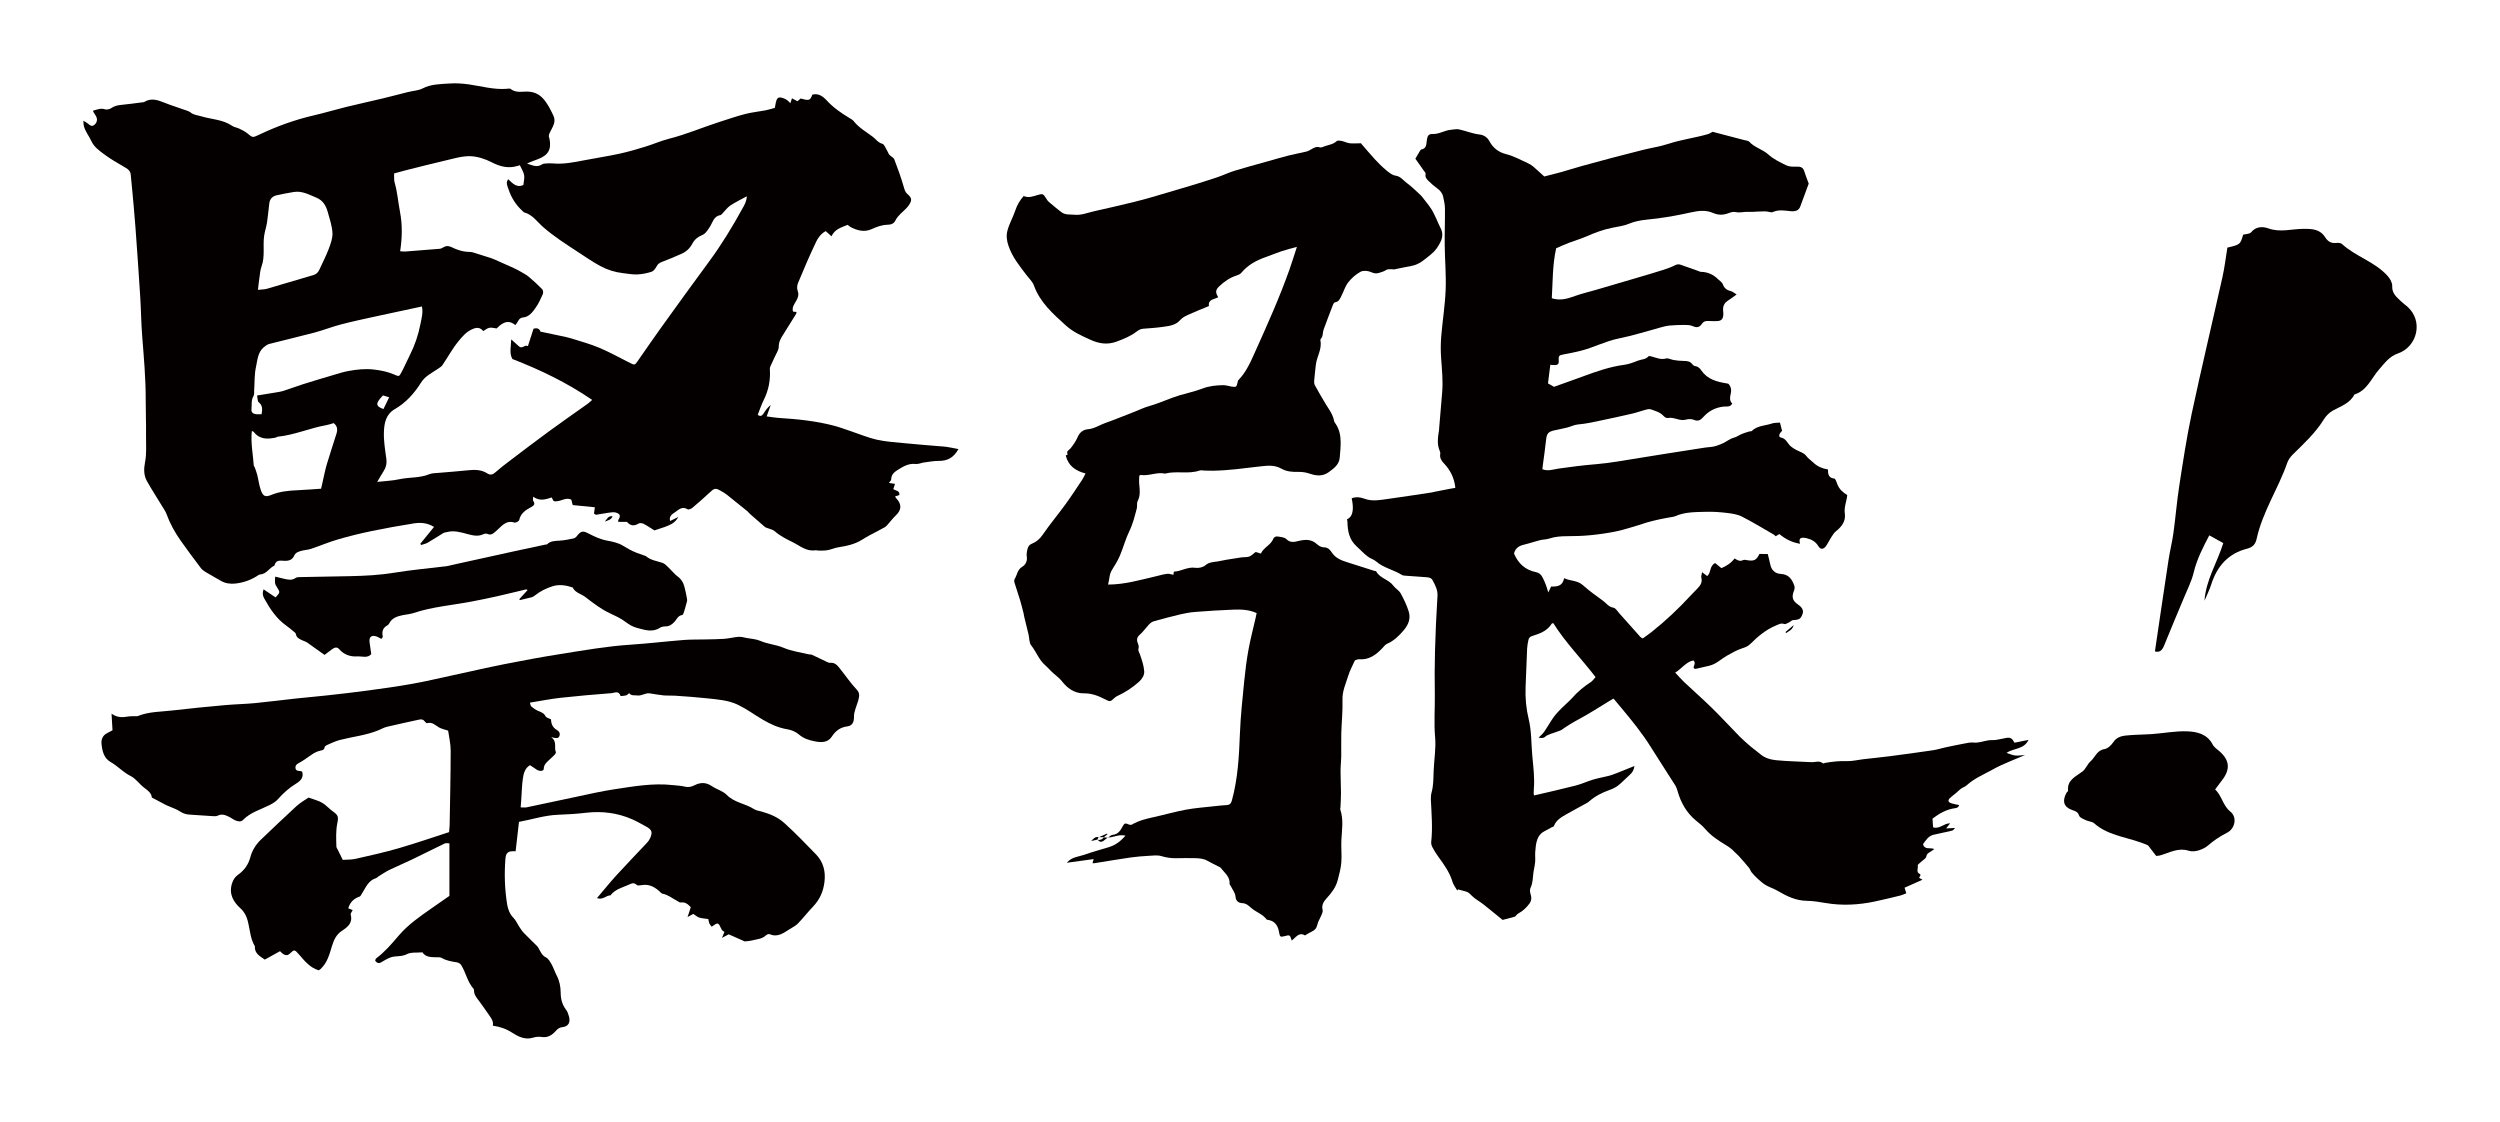
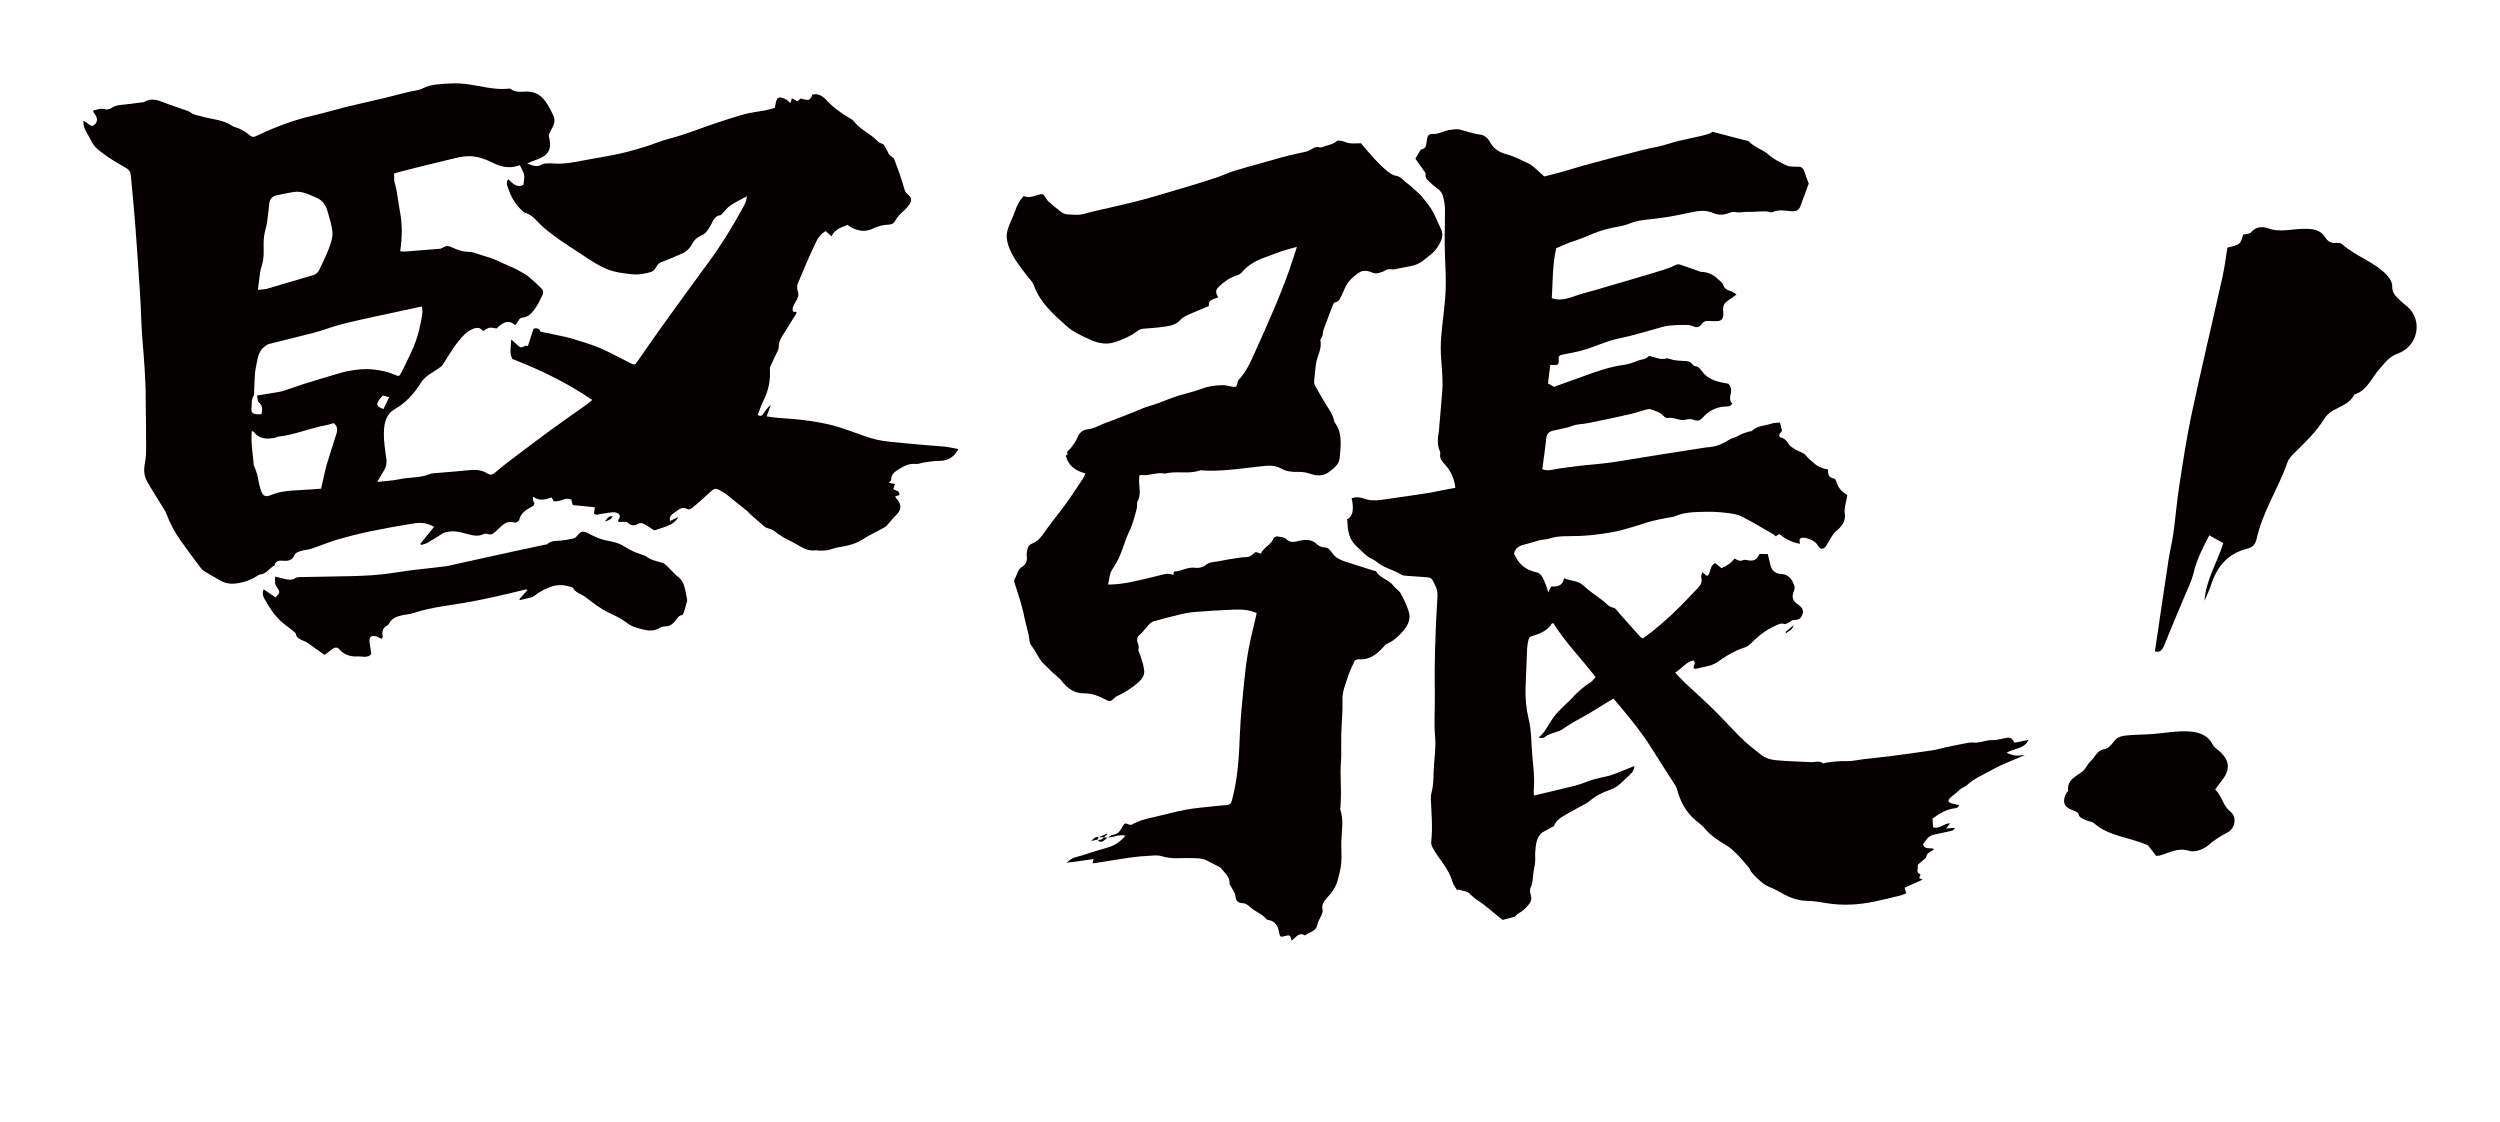
<svg xmlns="http://www.w3.org/2000/svg" version="1.1" id="_x30_" x="0px" y="0px" viewBox="0 0 600 269.237" style="enable-background:new 0 0 600 269.237;" xml:space="preserve">
  <style type="text/css">
	.st0{fill:#040000;}
</style>
  <g>
    <path class="st0" d="M486.844,177.576c-1.184,0.237-2.295,0.46-3.367,0.675c-0.587-1.101-0.973-1.32-2.003-1.143   c-0.807,0.139-1.602,0.355-2.412,0.469c-0.624,0.088-1.27,0.016-1.892,0.11c-1.173,0.179-2.281,0.663-3.527,0.524   c-0.727-0.081-1.495,0.107-2.231,0.245c-1.562,0.291-3.119,0.618-4.673,0.952c-0.931,0.199-1.843,0.508-2.781,0.646   c-3.426,0.504-6.858,0.977-10.293,1.423c-2.179,0.283-4.367,0.491-6.549,0.745c-1.29,0.15-2.583,0.495-3.864,0.447   c-1.759-0.066-3.468,0.13-5.183,0.416c-0.196,0.033-0.482,0.196-0.567,0.12c-0.851-0.754-1.821-0.234-2.728-0.285   c-2.852-0.163-5.716-0.191-8.556-0.474c-1.359-0.136-2.735-0.554-3.84-1.527c-0.668-0.588-1.421-1.077-2.097-1.657   c-0.946-0.812-1.899-1.624-2.774-2.511c-2.215-2.246-4.341-4.58-6.591-6.789c-2.173-2.133-4.467-4.142-6.683-6.232   c-0.745-0.702-1.415-1.485-2.189-2.305c1.616-0.963,2.582-2.564,4.374-2.927c0.459,0.459,0.342,0.866,0.118,1.373   c-0.177,0.401,0.029,0.755,0.596,0.62c1.018-0.242,2.052-0.477,3.054-0.706c1.716-0.392,2.859-1.616,4.252-2.404   c1.199-0.679,2.391-1.365,3.682-1.782c0.742-0.24,1.385-0.48,1.942-1.034c1.818-1.807,3.755-3.455,6.169-4.443   c0.64-0.262,1.197-0.652,1.985-0.357c0.302,0.113,0.793-0.229,1.178-0.407c0.334-0.155,0.632-0.518,0.958-0.535   c1.499-0.077,1.875-0.297,2.292-1.571c0.246-0.751-0.127-1.483-1.091-2.142c-1.381-0.945-1.613-1.829-0.976-3.391   c0.139-0.34,0.19-0.812,0.068-1.144c-0.55-1.5-1.303-2.733-3.207-2.826c-1.369-0.067-2.303-0.884-2.584-2.322   c-0.161-0.821-0.387-1.629-0.588-2.458c-0.738-0.01-1.38-0.018-1.993-0.026c-0.724,1.45-1.256,1.737-2.729,1.54   c-0.395-0.053-0.872-0.215-1.178-0.062c-0.806,0.405-1.418,0.02-2.057-0.399c-0.885,1.165-2.006,1.844-3.172,2.334   c-0.591-0.481-1.077-0.876-1.5-1.22c-1.427,0.703-0.92,2.325-1.913,3.12c-0.318-0.243-0.65-0.497-1.212-0.926   c-0.099,0.575-0.283,0.96-0.197,1.271c0.298,1.081-0.17,1.853-0.867,2.572c-0.592,0.611-1.194,1.212-1.771,1.838   c-2.822,3.064-5.852,5.907-9.099,8.516c-0.763,0.613-1.578,1.162-2.315,1.701c-0.293-0.176-0.45-0.227-0.546-0.334   c-1.706-1.908-3.4-3.828-5.11-5.732c-0.434-0.484-0.871-1.243-1.387-1.318c-1.146-0.165-1.672-1.06-2.456-1.631   c-1.659-1.208-3.347-2.401-4.867-3.772c-1.313-1.186-2.959-0.949-4.505-1.673c-0.359,1.962-1.758,2.028-3.122,2.005   c-0.227,0.471-0.403,0.836-0.685,1.421c-0.374-1.414-0.809-2.535-1.38-3.63c-0.393-0.754-0.874-1.106-1.526-1.236   c-2.639-0.524-4.313-2.123-5.313-4.476c0.305-1.28,1.158-1.84,2.335-2.119c1.31-0.31,2.586-0.762,3.892-1.092   c0.719-0.182,1.502-0.146,2.198-0.38c1.409-0.474,2.838-0.57,4.307-0.577c1.855-0.009,3.718-0.05,5.562-0.234   c2.091-0.208,4.183-0.493,6.238-0.923c1.885-0.394,3.722-1.019,5.576-1.555c0.576-0.167,1.134-0.399,1.71-0.563   c2.019-0.572,4.069-1.005,6.141-1.337c0.248-0.04,0.505-0.082,0.731-0.183c2.362-1.054,4.895-0.985,7.388-1.057   c1.646-0.047,3.309,0.066,4.946,0.262c1.236,0.148,2.553,0.323,3.639,0.872c2.635,1.332,5.158,2.887,7.721,4.36   c0.163,0.094,0.284,0.259,0.412,0.38c0.34-0.207,0.623-0.379,0.877-0.534c1.586,1.303,3.159,2.032,4.97,2.332   c-0.301-1.164-0.047-1.521,1.036-1.437c0.197,0.015,0.395,0.061,0.587,0.111c1.141,0.297,2.098,0.775,2.757,1.878   c0.535,0.896,1.269,0.833,1.868-0.026c0.455-0.652,0.788-1.389,1.224-2.056c0.349-0.533,0.69-1.122,1.178-1.503   c1.38-1.078,2.35-2.445,2.101-4.171c-0.236-1.63,0.456-3.028,0.579-4.474c-1.058-0.661-1.925-1.421-2.372-2.602   c-0.189-0.499-0.448-1.342-0.739-1.37c-1.412-0.138-1.504-1.087-1.523-2.184c-1.336-0.227-2.5-0.687-3.488-1.636   c-0.583-0.56-1.241-0.967-1.766-1.671c-0.535-0.718-1.666-0.986-2.524-1.472c-0.373-0.211-0.732-0.455-1.072-0.719   c-0.863-0.671-1.149-1.963-2.477-2.176c-0.452-0.073-0.429-0.627-0.185-1.009c0.152-0.238,0.372-0.433,0.503-0.581   c-0.179-0.702-0.324-1.274-0.505-1.984c-0.679,0.068-1.354,0.016-1.941,0.218c-1.621,0.557-3.485,0.475-4.828,1.795   c-0.115,0.113-0.385,0.054-0.571,0.111c-0.604,0.187-1.218,0.355-1.8,0.597c-0.646,0.268-1.233,0.724-1.897,0.894   c-1.022,0.262-1.799,0.976-2.743,1.385c-0.977,0.424-1.882,0.798-2.94,0.862c-0.699,0.042-1.395,0.157-2.089,0.265   c-3.019,0.467-6.038,0.939-9.055,1.417c-1.975,0.313-3.947,0.652-5.923,0.954c-3.409,0.519-6.806,1.192-10.235,1.475   c-3.053,0.251-6.075,0.624-9.102,1.064c-1.242,0.18-2.538,0.706-3.901,0.153c0.042-0.371,0.078-0.715,0.122-1.057   c0.259-1.988,0.563-3.971,0.766-5.964c0.155-1.518,0.498-1.985,2.015-2.312c1.028-0.221,2.061-0.419,3.08-0.677   c0.863-0.218,1.694-0.661,2.562-0.734c1.925-0.162,3.792-0.584,5.668-0.984c2.45-0.522,4.901-1.04,7.34-1.611   c1.122-0.263,2.21-0.668,3.325-0.965c0.372-0.099,0.827-0.188,1.163-0.063c1.066,0.398,2.213,0.653,3.032,1.572   c0.24,0.269,0.715,0.573,1.005,0.51c1.51-0.331,2.859,0.831,4.39,0.378c0.588-0.174,1.354-0.177,1.906,0.057   c1.076,0.455,1.635,0.013,2.315-0.741c1.27-1.408,2.87-2.222,4.811-2.443c0.65-0.074,1.56,0.222,2.071-0.717   c-0.631-0.639-0.594-1.391-0.393-2.212c0.22-0.901,0.201-1.806-0.556-2.562c-0.108-0.021-0.253-0.055-0.399-0.078   c-2.35-0.372-4.593-0.971-6.052-3.077c-0.39-0.563-0.798-1.007-1.537-1.07c-0.212-0.018-0.464-0.215-0.597-0.401   c-0.539-0.749-1.281-0.846-2.129-0.838c-0.791,0.007-1.588-0.1-2.374-0.216c-0.627-0.093-1.306-0.516-1.847-0.369   c-1.227,0.333-2.252-0.148-3.345-0.444c-0.282-0.077-0.749-0.222-0.849-0.101c-0.678,0.818-1.713,0.721-2.563,1.063   c-1.063,0.428-2.171,0.849-3.296,0.998c-3.459,0.46-6.706,1.605-9.948,2.803c-2.334,0.863-4.684,1.683-6.899,2.476   c-0.565-0.322-0.948-0.541-1.441-0.822c0.183-1.458,0.368-2.927,0.561-4.463c0.491,0.033,0.833,0.079,1.174,0.072   c0.622-0.013,0.905-0.352,0.854-0.973c-0.104-1.257,0.027-1.387,1.163-1.589c1.33-0.236,2.656-0.512,3.968-0.834   c3.163-0.776,6.053-2.347,9.286-2.994c3.483-0.697,6.883-1.808,10.322-2.728c0.578-0.154,1.165-0.313,1.757-0.363   c1.149-0.097,2.304-0.161,3.456-0.156c0.735,0.003,1.551-0.018,2.184,0.281c0.969,0.458,1.664,0.301,2.198-0.521   c0.392-0.602,0.887-0.74,1.535-0.708c0.704,0.035,1.411,0.05,2.116,0.025c1.01-0.036,1.437-0.47,1.506-1.489   c0.02-0.299,0.005-0.605-0.032-0.903c-0.137-1.109,0.223-1.96,1.198-2.562c0.622-0.384,1.198-0.842,2.027-1.434   c-0.592-0.354-0.953-0.701-1.37-0.794c-0.92-0.205-1.607-0.722-1.896-1.546c-0.23-0.652-0.741-0.874-1.15-1.287   c-1.163-1.172-2.52-1.77-4.157-1.806c-0.238-0.005-0.473-0.155-0.71-0.238c-1.367-0.48-2.739-0.948-4.1-1.446   c-0.504-0.185-0.897-0.154-1.409,0.11c-0.927,0.478-1.931,0.821-2.929,1.139c-1.951,0.623-3.919,1.196-5.883,1.777   c-3.452,1.021-6.907,2.036-10.362,3.046c-1.534,0.449-3.101,0.802-4.604,1.337c-1.841,0.655-3.65,1.305-5.788,0.615   c0.247-3.898,0.133-7.887,1.051-12.004c0.938-0.401,1.972-0.88,3.033-1.288c1.401-0.539,2.858-0.945,4.229-1.549   c2.023-0.891,4.068-1.664,6.248-2.084c1.371-0.264,2.79-0.47,4.066-0.997c2.138-0.882,4.41-0.939,6.616-1.222   c2.788-0.359,5.526-0.877,8.26-1.486c1.726-0.384,3.504-0.581,5.172,0.149c1.239,0.543,2.385,0.552,3.62,0.102   c0.555-0.203,1.218-0.446,1.743-0.315c0.876,0.22,1.681-0.006,2.517-0.039c0.538-0.021,1.077,0.014,1.616,0.006   c0.344-0.005,0.686-0.054,1.03-0.066c0.74-0.026,1.482-0.071,2.221-0.049c0.546,0.016,1.188,0.346,1.616,0.155   c1.47-0.656,2.927-0.341,4.4-0.2c0.199,0.019,0.403,0.02,0.604,0.006c0.762-0.053,1.314-0.389,1.589-1.14   c0.713-1.952,1.441-3.898,2.031-5.491c-0.422-1.158-0.758-1.971-1.013-2.808c-0.31-1.018-0.755-1.283-1.842-1.263   c-0.837,0.015-1.776,0.042-2.495-0.302c-1.517-0.725-3.091-1.499-4.323-2.608c-1.402-1.262-3.31-1.665-4.591-3.064   c-0.26-0.284-0.823-0.302-1.253-0.415c-2.459-0.649-4.919-1.29-7.552-1.979c-0.261,0.132-0.687,0.437-1.161,0.573   c-3.119,0.894-6.352,1.304-9.452,2.317c-1.979,0.646-4.066,0.955-6.095,1.455c-2.478,0.612-4.95,1.255-7.419,1.906   c-2.421,0.638-4.839,1.288-7.25,1.961c-1.641,0.458-3.263,0.985-4.903,1.445c-1.345,0.377-2.705,0.701-4.129,1.067   c-0.848-0.77-1.68-1.555-2.549-2.299c-0.38-0.325-0.805-0.626-1.258-0.83c-1.728-0.778-3.419-1.741-5.233-2.199   c-1.927-0.486-3.229-1.487-4.126-3.161c-0.496-0.925-1.39-1.474-2.291-1.574c-1.726-0.192-3.297-0.858-4.953-1.233   c-0.64-0.145-1.36,0.037-2.041,0.098c-1.472,0.132-2.738,1.052-4.294,1.003c-1.034-0.033-1.282,0.426-1.436,1.512   c-0.129,0.906-0.014,1.965-1.309,2.204c-0.154,0.028-0.291,0.266-0.394,0.433c-0.324,0.527-0.629,1.067-1.043,1.776   c0.622,0.88,1.316,1.852,1.999,2.833c0.185,0.265,0.517,0.6,0.463,0.826c-0.19,0.793,0.269,1.264,0.727,1.711   c0.644,0.627,1.32,1.237,2.053,1.753c0.744,0.524,1.254,1.181,1.44,2.044c0.199,0.925,0.413,1.871,0.421,2.81   c0.026,2.954-0.093,5.909-0.059,8.863c0.04,3.553,0.368,7.113,0.224,10.656c-0.152,3.752-0.764,7.483-1.068,11.231   c-0.142,1.743-0.135,3.514-0.01,5.259c0.194,2.702,0.472,5.395,0.242,8.107c-0.242,2.851-0.48,5.702-0.72,8.553   c-0.013,0.151-0.003,0.304-0.026,0.452c-0.279,1.737-0.566,3.471,0.214,5.168c0.079,0.172,0.104,0.399,0.071,0.586   c-0.17,0.953,0.285,1.643,0.897,2.287c1.53,1.607,2.481,3.491,2.729,5.86c-0.489,0.087-0.965,0.164-1.44,0.255   c-1.173,0.226-2.346,0.458-3.518,0.69c-0.244,0.048-0.482,0.125-0.727,0.162c-3.521,0.528-7.039,1.077-10.565,1.564   c-1.828,0.252-3.689,0.631-5.496-0.041c-1.059-0.394-2.074-0.529-3.137-0.123c0.392,1.834,0.647,4.276-1.139,5.064   c0.041,0.183,0.116,0.371,0.12,0.562c0.055,2.267,0.394,4.314,2.294,5.995c0.905,0.801,1.722,1.756,2.732,2.466   c0.57,0.401,1.305,0.59,1.819,1.041c1.819,1.593,4.235,2.013,6.222,3.265c0.276,0.174,0.679,0.172,1.027,0.199   c1.451,0.116,2.904,0.212,4.356,0.314c0.748,0.053,1.598,0.016,1.995,0.77c0.62,1.177,1.261,2.316,1.166,3.794   c-0.285,4.414-0.472,8.836-0.596,13.258c-0.096,3.422-0.092,6.848-0.04,10.271c0.052,3.449-0.24,6.886,0.072,10.354   c0.239,2.671-0.255,5.403-0.356,8.11c-0.063,1.701-0.026,3.4-0.478,5.068c-0.153,0.563-0.215,1.174-0.188,1.757   c0.154,3.394,0.462,6.783,0.083,10.184c-0.047,0.417,0.096,0.908,0.296,1.29c0.393,0.754,0.849,1.483,1.348,2.172   c1.386,1.912,2.784,3.799,3.466,6.124c0.217,0.74,0.752,1.388,1.141,2.078c0.058-0.089,0.116-0.179,0.174-0.269   c0.639,0.17,1.278,0.342,1.918,0.509c0.64,0.168,1.016,0.632,1.475,1.083c0.774,0.761,1.786,1.273,2.648,1.953   c1.634,1.286,3.234,2.617,4.667,3.782c1.03-0.275,1.896-0.506,2.988-0.797c0.139-0.134,0.43-0.563,0.835-0.781   c1.077-0.579,1.925-1.408,2.632-2.359c0.45-0.606,0.562-1.343,0.292-2.146c-0.167-0.496-0.264-1.18-0.049-1.608   c0.614-1.224,0.522-2.537,0.719-3.812c0.165-1.07,0.475-2.151,0.419-3.211c-0.053-1.008-0.014-1.963,0.125-2.963   c0.223-1.6,0.664-2.96,2.247-3.699c0.546-0.255,1.059-0.578,1.588-0.867c0.175-0.095,0.465-0.14,0.516-0.277   c0.542-1.456,1.792-2.151,3.024-2.854c1.371-0.783,2.768-1.52,4.149-2.286c0.44-0.244,0.916-0.458,1.286-0.785   c1.411-1.246,3.036-2.078,4.795-2.708c0.743-0.266,1.506-0.595,2.117-1.076c1.016-0.802,1.905-1.764,2.871-2.632   c0.563-0.505,0.956-1.067,1.095-2.086c-1.6,0.646-2.968,1.212-4.348,1.748c-0.642,0.25-1.298,0.479-1.964,0.652   c-1.187,0.307-2.405,0.504-3.577,0.856c-1.44,0.432-2.82,1.077-4.273,1.451c-3.274,0.842-6.576,1.573-9.936,2.366   c-0.033-0.188-0.09-0.374-0.093-0.561c-0.005-0.343,0.009-0.688,0.039-1.03c0.228-2.667-0.133-5.3-0.373-7.948   c-0.265-2.931-0.159-5.885-0.863-8.788c-0.604-2.489-0.848-5.047-0.747-7.622c0.122-3.112,0.227-6.225,0.372-9.336   c0.032-0.696,0.176-1.391,0.323-2.076c0.097-0.45,0.343-0.73,0.871-0.896c1.816-0.57,3.624-1.204,4.709-2.964   c0.056-0.091,0.25-0.096,0.374-0.139c2.926,4.682,6.804,8.571,10.148,12.954c-0.387,0.413-0.701,0.904-1.145,1.192   c-1.679,1.092-3.196,2.349-4.518,3.863c-0.713,0.816-1.586,1.49-2.349,2.265c-0.698,0.709-1.417,1.415-1.996,2.217   c-0.843,1.168-1.537,2.442-2.359,3.627c-0.353,0.509-0.866,0.907-1.306,1.356c0.591,0.138,1.15,0.148,1.467-0.124   c0.883-0.759,1.997-0.895,3.004-1.312c0.366-0.152,0.78-0.234,1.094-0.457c1.347-0.958,2.748-1.802,4.212-2.586   c2.458-1.315,4.796-2.853,7.185-4.296c0.328-0.198,0.66-0.389,1.018-0.599c0.691,0.827,1.3,1.556,1.908,2.284   c2.513,3.011,4.987,6.048,7.067,9.389c1.911,3.069,3.9,6.089,5.831,9.146c0.261,0.414,0.427,0.903,0.562,1.378   c0.789,2.763,2.125,5.176,4.364,7.04c0.766,0.639,1.583,1.249,2.221,2.003c1.381,1.633,3.126,2.791,4.915,3.864   c0.789,0.473,1.492,0.975,2.108,1.638c0.341,0.367,0.752,0.67,1.087,1.043c0.832,0.926,1.656,1.861,2.445,2.824   c0.275,0.336,0.388,0.807,0.667,1.139c0.478,0.57,1.001,1.109,1.555,1.606c0.583,0.522,1.18,1.058,1.853,1.445   c0.894,0.515,1.911,0.82,2.8,1.344c2.174,1.28,4.373,2.362,6.994,2.401c1.497,0.022,3.001,0.26,4.482,0.517   c3.957,0.685,7.88,0.477,11.784-0.341c2.102-0.44,4.188-0.955,6.273-1.466c0.478-0.117,0.925-0.357,1.351-0.525   c-0.143-0.46-0.26-0.836-0.413-1.331c1.438-0.64,2.82-1.255,4.3-1.914c-0.346-0.195-0.555-0.313-0.817-0.462   c0.116-0.218,0.23-0.433,0.346-0.65c-0.046-0.084-0.071-0.218-0.141-0.248c-1.041-0.447-0.36-1.381-0.531-2.064   c-0.053-0.213,0.535-0.591,0.837-0.887c0.42-0.412,1.128-0.769,1.208-1.236c0.145-0.838,0.764-0.982,1.269-1.342   c0.207-0.147,0.413-0.294,0.663-0.473c-0.974-0.451-2.345,0.292-2.702-1.191c0.706-0.964,1.299-1.952,2.504-2.236   c0.827-0.196,1.66-0.369,2.491-0.551c0.682-0.149,1.373-0.266,2.041-0.463c0.212-0.063,0.361-0.338,0.656-0.633   c-0.748,0.043-1.287,0.074-2.154,0.123c0.439-0.56,0.652-0.832,0.963-1.229c-1.524-0.028-2.558,1.485-4.093,0.95   c-0.049-0.721-0.092-1.364-0.14-2.075c1.633-1.241,3.385-2.254,5.493-2.515c0.467-0.058,0.787-0.277,0.906-0.735   c-0.719-0.166-1.366-0.256-1.97-0.472c-0.711-0.254-0.784-0.687-0.227-1.224c0.456-0.439,0.984-0.804,1.469-1.214   c0.409-0.346,0.779-0.743,1.211-1.055c0.401-0.289,0.93-0.42,1.285-0.748c1.855-1.711,4.19-2.65,6.337-3.852   c2.386-1.337,5.003-2.261,7.712-3.448c-0.893,0.052-1.652,0.197-2.384,0.111c-0.696-0.082-1.364-0.404-2.07-0.629   C483.245,179.533,485.757,179.902,486.844,177.576z" />
    <path class="st0" d="M22.656,29.956c-0.609,0.514-1.08,0.128-1.551-0.292c-0.231-0.207-0.531-0.337-1.105-0.689   c0.059,0.639,0.05,0.958,0.124,1.256c0.326,1.323,1.229,2.38,1.762,3.55c0.663,1.454,1.791,2.239,2.868,3.067   c1.702,1.308,3.605,2.362,5.465,3.452c0.668,0.391,1.081,0.851,1.156,1.609c0.113,1.129,0.231,2.257,0.332,3.387   c0.273,3.068,0.573,6.135,0.799,9.206c0.409,5.55,0.796,11.103,1.146,16.657c0.201,3.185,0.228,6.382,0.478,9.563   c0.397,5.067,0.858,10.126,0.841,15.216c-0.009,2.871,0.118,5.743,0.08,8.612c-0.029,2.155,0.185,4.308-0.254,6.474   c-0.295,1.458-0.308,3.059,0.463,4.431c1.139,2.025,2.41,3.977,3.614,5.966c0.387,0.64,0.843,1.263,1.094,1.956   c0.826,2.28,1.992,4.376,3.373,6.345c1.58,2.25,3.234,4.448,4.889,6.644c0.277,0.368,0.69,0.661,1.091,0.903   c1.199,0.722,2.429,1.392,3.636,2.101c1.117,0.657,2.35,0.823,3.584,0.679c1.833-0.215,3.568-0.797,5.142-1.8   c0.225-0.144,0.465-0.352,0.707-0.365c1.567-0.084,2.237-1.591,3.494-2.154c0.281-1.375,1.361-1.19,2.317-1.134   c1.077,0.063,1.971-0.217,2.414-1.24c0.333-0.77,1.013-0.937,1.65-1.134c0.765-0.238,1.607-0.237,2.366-0.49   c2.136-0.714,4.217-1.607,6.375-2.24c2.63-0.772,5.3-1.434,7.983-1.993c3.434-0.715,6.891-1.333,10.355-1.884   c1.633-0.259,3.278-0.12,4.828,0.854c-1.147,1.406-2.221,2.721-3.294,4.036c0.066,0.1,0.132,0.2,0.198,0.299   c0.532-0.183,1.109-0.288,1.587-0.564c1.253-0.723,2.453-1.535,3.696-2.276c0.283-0.169,0.652-0.196,0.983-0.28   c1.656-0.422,3.248,0.063,4.803,0.476c1.322,0.352,2.564,0.676,3.879,0.048c0.271-0.129,0.687-0.187,0.943-0.071   c0.947,0.426,1.434-0.126,2.095-0.677c1.261-1.051,2.285-2.722,4.416-2.039c0.299,0.096,1.067-0.322,1.132-0.61   c0.362-1.626,1.556-2.415,2.866-3.103c0.694-0.364,1.025-0.738,0.505-1.505c-0.129-0.19-0.019-0.542-0.019-0.994   c1.56,1.152,2.996,0.657,4.437,0.183c0.205,0.375,0.374,0.685,0.474,0.867c1.537,0.38,2.756-1.079,4.249-0.332   c0.101,0.395,0.205,0.799,0.332,1.293c1.774,0.177,3.505,0.349,5.312,0.53c-0.076,0.569-0.137,1.028-0.204,1.531   c0.194,0.093,0.398,0.282,0.57,0.258c1.28-0.183,2.549-0.462,3.833-0.593c0.486-0.05,1.099,0.08,1.482,0.362   c0.515,0.379,0.319,0.958-0.032,1.442c-0.052,0.072-0.022,0.203-0.044,0.495c0.678,0,1.339,0,2.102,0   c0.727,0.876,1.621,1.145,2.754,0.423c0.287-0.183,0.872-0.134,1.204,0.036c0.897,0.46,1.731,1.042,2.63,1.6   c4.059-1.278,4.84-1.678,5.75-3.229c-0.66,0.322-1.32,0.644-1.983,0.967c-0.338-1.219,0.593-1.689,1.279-2.175   c0.838-0.594,1.693-1.421,2.923-0.631c0.221,0.142,0.846-0.107,1.137-0.352c1.397-1.171,2.773-2.371,4.099-3.621   c1.196-1.128,1.421-1.208,2.793-0.418c0.466,0.268,0.943,0.533,1.363,0.865c1.683,1.331,3.348,2.685,5.013,4.039   c0.201,0.164,0.34,0.404,0.536,0.577c1.206,1.064,2.415,2.125,3.637,3.17c0.154,0.132,0.392,0.168,0.59,0.25   c0.588,0.243,1.291,0.357,1.743,0.756c1.266,1.116,2.738,1.858,4.223,2.584c1.783,0.871,3.361,2.345,5.59,1.982   c0.204-0.033,0.428,0.081,0.642,0.078c0.737-0.013,1.488,0.034,2.207-0.096c0.892-0.161,1.743-0.566,2.636-0.703   c1.94-0.297,3.832-0.699,5.536-1.732c0.628-0.381,1.25-0.773,1.896-1.122c1.229-0.665,2.492-1.27,3.701-1.968   c0.4-0.232,0.687-0.667,1.01-1.023c0.538-0.592,1.02-1.242,1.602-1.786c1.429-1.334,1.48-2.702,0.102-4.131   c-0.104-0.108-0.158-0.264-0.258-0.439c0.372-0.12,0.713-0.231,1.022-0.331c0.147-1.123-0.916-0.993-1.453-1.438   c0.145-0.439,0.272-0.823,0.409-1.235c-0.509-0.085-0.963-0.161-1.472-0.246c0.243-0.344,0.559-0.585,0.556-0.823   c-0.01-1.064,0.662-1.715,1.413-2.189c1.341-0.846,2.685-1.728,4.443-1.525c0.658,0.076,1.357-0.272,2.046-0.365   c1.169-0.158,2.346-0.381,3.517-0.373c2.065,0.015,3.577-0.763,4.72-2.838c-1.066-0.204-1.943-0.4-2.829-0.532   c-0.691-0.103-1.395-0.126-2.093-0.186c-2.689-0.23-5.382-0.432-8.068-0.701c-2.202-0.22-4.433-0.352-6.582-0.831   c-2.094-0.467-4.1-1.328-6.146-2.01c-1.383-0.46-2.75-0.98-4.157-1.35c-4.35-1.145-8.802-1.592-13.279-1.87   c-0.936-0.059-1.866-0.233-2.871-0.364c0.376-1.052,0.679-1.897,0.981-2.741c-0.753,0.595-1.251,1.291-1.706,2.014   c-0.375,0.597-0.787,0.832-1.416,0.343c0.488-1.222,0.88-2.447,1.45-3.583c1.178-2.348,1.632-4.809,1.455-7.412   c-0.018-0.254,0.088-0.534,0.194-0.777c0.325-0.738,0.692-1.457,1.017-2.195c0.343-0.778,0.922-1.571,0.921-2.356   c-0.003-1.241,0.556-2.13,1.163-3.076c1.02-1.592,2.011-3.204,3.004-4.814c0.073-0.119,0.061-0.29,0.093-0.465   c-0.297-0.035-0.547-0.064-0.839-0.099c-0.303-1.018,0.322-1.771,0.759-2.551c0.433-0.774,0.724-1.472,0.369-2.416   c-0.206-0.548-0.155-1.329,0.076-1.882c1.401-3.354,2.815-6.706,4.391-9.979c0.459-0.954,1.19-1.91,2.264-2.481   c0.433,0.39,0.816,0.737,1.377,1.243c0.805-1.752,2.408-2.133,3.901-2.752c0.246,0.195,0.436,0.397,0.668,0.522   c1.622,0.874,3.361,1.297,5.081,0.505c1.246-0.574,2.502-1.025,3.838-1.047c0.885-0.014,1.509-0.307,1.854-1.016   c0.611-1.256,1.743-2.002,2.652-2.967c0.221-0.235,0.429-0.488,0.607-0.756c0.768-1.154,0.71-1.695-0.37-2.632   c-0.52-0.45-0.672-0.97-0.859-1.626c-0.644-2.271-1.453-4.499-2.298-6.705c-0.169-0.441-0.814-0.68-1.167-1.076   c-0.242-0.272-0.339-0.668-0.537-0.985c-0.37-0.592-0.669-1.535-1.175-1.671c-1.043-0.281-1.537-1.119-2.28-1.674   c-1.583-1.184-3.335-2.169-4.591-3.766c-0.255-0.324-0.672-0.535-1.039-0.756c-1.993-1.193-3.868-2.511-5.464-4.241   c-0.866-0.939-1.957-1.747-3.417-1.355c-0.536,1.431-0.761,1.503-2.791,0.919c-0.268,0.232-0.54,0.467-0.774,0.669   c-0.474-0.255-0.869-0.468-1.32-0.711c-0.154,0.464-0.259,0.782-0.387,1.17c-0.327-0.311-0.537-0.561-0.795-0.743   c-0.26-0.184-0.557-0.334-0.858-0.44c-1.164-0.407-1.544-0.194-1.833,1.016c-0.097,0.407-0.154,0.824-0.24,1.295   c-0.775,0.208-1.492,0.447-2.227,0.588c-1.626,0.312-3.289,0.472-4.888,0.884c-2.077,0.535-4.111,1.242-6.157,1.897   c-4.054,1.298-7.973,2.992-12.118,4.039c-1.932,0.488-3.774,1.317-5.685,1.9c-2.064,0.63-4.141,1.245-6.248,1.702   c-2.792,0.605-5.623,1.029-8.43,1.57c-2.493,0.481-4.976,0.993-7.541,0.752c-0.484-0.045-0.977-0.029-1.464,0.006   c-0.373,0.027-0.812,0.023-1.099,0.216c-1.277,0.858-2.42,0.18-3.618-0.187c0.884-0.435,1.788-0.734,2.675-1.077   c2.461-0.954,3.225-2.359,2.708-4.927c-0.011-0.053-0.034-0.103-0.054-0.153c-0.226-0.547-0.025-0.941,0.241-1.472   c0.584-1.167,1.439-2.394,0.789-3.801c-0.554-1.199-1.15-2.409-1.928-3.466c-0.909-1.235-1.97-2.122-3.764-2.343   c-1.504-0.185-3.201,0.462-4.592-0.678c-0.196-0.16-0.635-0.05-0.959-0.024c-3.113,0.245-6.101-0.646-9.134-1.07   c-1.563-0.219-3.091-0.307-4.65-0.202c-2.173,0.147-4.342,0.128-6.389,1.179c-1.024,0.525-2.291,0.567-3.443,0.852   c-2.039,0.506-4.067,1.053-6.11,1.542c-2.941,0.704-5.899,1.34-8.836,2.062c-2.566,0.631-5.099,1.406-7.674,1.999   c-4.606,1.059-9.01,2.665-13.269,4.691c-1.491,0.709-1.455,0.684-2.739-0.375c-0.574-0.473-1.279-0.801-1.955-1.131   c-0.529-0.258-1.179-0.313-1.649-0.639c-2.26-1.564-5.003-1.562-7.504-2.325c-0.864-0.263-1.774-0.294-2.515-0.913   c-0.241-0.201-0.563-0.321-0.866-0.428c-1.831-0.65-3.691-1.224-5.493-1.945c-1.607-0.643-3.157-1.156-4.787-0.125   c-0.125,0.079-0.316,0.055-0.477,0.075c-1.714,0.215-3.425,0.469-5.143,0.628c-0.835,0.077-1.555,0.276-2.264,0.758   c-0.397,0.271-1.077,0.423-1.515,0.28c-1.064-0.348-1.915,0.107-2.831,0.317c0.014,0.183,0,0.247,0.025,0.287   c0.197,0.317,0.405,0.628,0.602,0.945C23.455,28.539,23.348,29.373,22.656,29.956z M80.773,104.017   c-0.763,2.475-1.606,4.925-2.338,7.409c-0.427,1.448-0.702,2.941-1.045,4.415c-0.108,0.462-0.211,0.925-0.331,1.448   c-1.936,0.129-3.762,0.281-5.591,0.363c-2.166,0.098-4.301,0.282-6.342,1.125c-1.404,0.58-1.968,0.379-2.502-1.075   c-0.439-1.195-0.577-2.498-0.888-3.744c-0.154-0.616-0.392-1.211-0.605-1.811c-0.053-0.151-0.214-0.28-0.224-0.427   c-0.195-2.72-0.756-5.423-0.47-8.28c0.228,0.107,0.399,0.132,0.474,0.23c1.412,1.842,3.309,1.759,5.289,1.343   c0.153-0.032,0.287-0.188,0.438-0.203c4.036-0.401,7.764-2.094,11.732-2.783c0.574-0.1,1.128-0.314,1.706-0.48   C80.949,102.194,81.064,103.074,80.773,104.017z M97.223,40.91c3.19-0.799,6.375-1.626,9.579-2.364   c1.993-0.459,4.026-1.104,6.028-1.06c1.763,0.039,3.636,0.669,5.229,1.488c2.014,1.036,3.948,1.505,6.122,0.862   c0.197-0.058,0.392-0.122,0.581-0.181c0.374,0.821,0.876,1.556,1.026,2.356c0.138,0.741-0.102,1.552-0.18,2.387   c-1.567,0.75-2.555-0.355-3.631-1.38c-0.686,0.849-0.16,1.722,0.083,2.45c0.652,1.959,1.731,3.7,3.282,5.11   c0.16,0.146,0.307,0.359,0.496,0.41c1.998,0.543,3.083,2.262,4.519,3.514c2.53,2.207,5.339,4.011,8.136,5.838   c1.839,1.201,3.648,2.467,5.576,3.509c1.689,0.912,3.54,1.501,5.478,1.712c1.123,0.122,2.252,0.358,3.368,0.308   c1.165-0.052,2.349-0.287,3.46-0.645c0.487-0.157,0.926-0.757,1.183-1.26c0.301-0.586,0.685-0.867,1.288-1.093   c1.602-0.599,3.172-1.284,4.74-1.97c1.12-0.49,1.987-1.316,2.55-2.381c0.536-1.013,1.31-1.664,2.346-2.084   c0.879-0.356,1.297-1.138,1.815-1.89c0.729-1.057,0.924-2.649,2.585-2.906c0.175-0.027,0.336-0.23,0.478-0.376   c0.628-0.643,1.161-1.422,1.888-1.915c1.171-0.794,2.468-1.401,3.99-2.24c-0.084,1.326-0.596,2.1-1.017,2.868   c-2.443,4.462-5.085,8.797-8.115,12.896c-3.954,5.348-7.836,10.749-11.72,16.148c-1.829,2.543-3.586,5.138-5.385,7.702   c-0.636,0.907-0.714,0.924-1.715,0.427c-2.465-1.225-4.87-2.588-7.401-3.657c-2.223-0.939-4.576-1.576-6.884-2.302   c-0.872-0.274-1.782-0.433-2.679-0.626c-1.463-0.316-2.928-0.617-4.605-0.968c-0.166-0.475-0.581-1.048-1.678-0.69   c-0.428,1.328-0.888,2.756-1.346,4.175c-0.69-0.472-1.391,0.757-2.136,0.056c-0.53-0.499-1.081-0.977-1.867-1.684   c-0.028,1.766-0.518,3.272,0.284,4.714c6.678,2.589,13.069,5.654,19.15,9.816c-0.453,0.386-0.779,0.708-1.147,0.971   c-3.065,2.186-6.163,4.327-9.201,6.55c-3.256,2.383-6.464,4.833-9.68,7.271c-1.072,0.813-2.139,1.64-3.143,2.533   c-0.643,0.572-1.211,0.823-2.008,0.311c-1.479-0.95-3.111-0.921-4.792-0.734c-2.298,0.256-4.609,0.396-6.912,0.605   c-0.749,0.068-1.554,0.052-2.227,0.33c-2.304,0.95-4.792,0.674-7.16,1.195c-1.67,0.368-3.408,0.423-5.327,0.641   c0.565-0.952,1.039-1.807,1.566-2.628c0.578-0.901,0.776-1.82,0.625-2.912c-0.294-2.129-0.657-4.285-0.584-6.416   c0.072-2.118,0.44-4.255,2.648-5.529c2.648-1.528,4.649-3.774,6.266-6.351c0.992-1.581,2.636-2.329,4.088-3.331   c0.372-0.257,0.803-0.501,1.046-0.86c1.272-1.876,2.355-3.9,3.778-5.649c0.976-1.2,2.001-2.454,3.613-3.073   c1.068-0.41,1.731-0.226,2.392,0.554c0.492-0.278,0.957-0.694,1.483-0.793c0.552-0.104,1.161,0.097,1.737,0.164   c1.829-1.891,3.123-1.93,4.488-0.812c0.218-0.299,0.48-0.571,0.637-0.894c0.253-0.521,0.573-0.874,1.193-0.931   c1.503-0.138,2.303-1.293,3.058-2.357c0.711-1.001,1.226-2.155,1.723-3.287c0.137-0.312,0.045-0.925-0.186-1.162   c-1.011-1.037-2.083-2.019-3.19-2.953c-0.566-0.477-1.246-0.825-1.891-1.201c-0.552-0.321-1.117-0.626-1.698-0.892   c-1.554-0.712-3.114-1.411-4.682-2.091c-0.538-0.233-1.105-0.401-1.665-0.582c-1.112-0.36-2.226-0.718-3.345-1.057   c-0.3-0.091-0.62-0.155-0.932-0.157c-1.543-0.005-2.967-0.462-4.327-1.138c-0.688-0.342-1.323-0.365-1.987,0.049   c-0.261,0.163-0.569,0.318-0.868,0.344c-2.745,0.237-5.491,0.451-8.238,0.653c-0.414,0.03-0.835-0.042-1.246-0.067   c0.489-3.217,0.565-6.308-0.044-9.493c-0.443-2.314-0.609-4.685-1.278-6.974c-0.191-0.652-0.093-1.389-0.133-2.203   C95.478,41.382,96.346,41.129,97.223,40.91z M91.903,94.903c0.477,0.143,0.883,0.265,1.497,0.449   c-0.485,0.996-0.935,1.919-1.378,2.828C90.084,97.45,90.076,96.835,91.903,94.903z M62.245,66.785   c0.144-0.951,0.198-1.943,0.523-2.833c0.878-2.399,0.286-4.892,0.621-7.314c0.152-1.097,0.532-2.161,0.699-3.257   c0.234-1.533,0.348-3.084,0.548-4.623c0.133-1.021,0.763-1.664,1.746-1.884c1.368-0.305,2.746-0.573,4.13-0.796   c1.989-0.32,3.664,0.64,5.413,1.36c1.591,0.655,2.317,1.935,2.736,3.444c0.461,1.659,1.044,3.336,1.131,5.028   c0.065,1.278-0.447,2.635-0.916,3.878c-0.628,1.667-1.474,3.25-2.2,4.881c-0.304,0.683-0.736,1.139-1.487,1.357   c-3.726,1.081-7.437,2.212-11.163,3.291c-0.556,0.161-1.164,0.14-2.117,0.244C62.041,68.455,62.119,67.616,62.245,66.785z    M60.856,95.022c0.226-0.366,0.111-0.946,0.144-1.429c0.129-1.866,0.04-3.781,0.445-5.585c0.362-1.609,0.413-3.455,1.851-4.664   c0.397-0.334,0.859-0.678,1.347-0.804c3.598-0.93,7.222-1.761,10.813-2.717c2.134-0.568,4.201-1.388,6.337-1.949   c2.712-0.712,5.459-1.297,8.199-1.899c3.724-0.819,7.455-1.603,11.262-2.419c0.342,1.439-0.088,2.849-0.357,4.251   c-0.5,2.613-1.366,5.11-2.567,7.49c-0.68,1.35-1.274,2.745-1.988,4.077c-0.574,1.069-0.61,0.996-1.71,0.521   c-1.57-0.678-3.189-1.01-4.927-1.209c-2.09-0.239-4.054-0.011-6.045,0.348c-1.263,0.228-2.496,0.631-3.731,0.996   c-2.429,0.717-4.856,1.441-7.271,2.204c-1.539,0.486-3.047,1.072-4.585,1.561c-0.662,0.211-1.364,0.306-2.053,0.424   c-1.369,0.235-2.742,0.449-4.322,0.706c0.145,0.672,0.084,1.369,0.386,1.609c0.988,0.786,0.894,1.731,0.697,2.875   c-0.476,0-0.961,0.057-1.427-0.014c-0.655-0.1-1.084-0.46-1-1.214C60.471,97.125,60.232,96.033,60.856,95.022z" />
    <path class="st0" d="M262.675,207.167c2.865-0.455,5.725-0.948,8.596-1.362c1.475-0.213,2.968-0.324,4.457-0.411   c0.999-0.058,2.069-0.208,2.99,0.071c1.154,0.349,2.282,0.513,3.462,0.505c1.558-0.01,3.118-0.066,4.673-0.01   c0.992,0.035,1.995,0.089,2.913,0.621c0.968,0.561,1.997,1.015,2.99,1.535c0.168,0.088,0.304,0.259,0.426,0.415   c0.842,1.078,2.045,1.958,1.917,3.573c-0.016,0.207,0.234,0.428,0.343,0.652c0.381,0.785,1.003,1.554,1.07,2.367   c0.098,1.199,0.751,1.585,1.695,1.64c0.902,0.051,1.426,0.56,2.035,1.101c1.176,1.044,2.794,1.511,3.775,2.832   c0.046,0.061,0.188,0.055,0.287,0.07c1.694,0.263,2.415,1.416,2.673,2.962c0.186,1.118,0.311,1.227,1.319,0.949   c1.265-0.349,1.286-0.336,1.717,1.054c0.992-0.7,1.718-2.141,3.173-1.224c0.593-0.338,1.083-0.665,1.611-0.907   c0.726-0.333,1.165-0.775,1.351-1.627c0.185-0.848,0.708-1.619,1.042-2.44c0.143-0.351,0.329-0.782,0.243-1.111   c-0.311-1.198,0.246-2.058,0.978-2.852c1.169-1.269,2.199-2.627,2.636-4.321c0.362-1.401,0.757-2.819,0.871-4.25   c0.141-1.777-0.077-3.58,0.014-5.365c0.125-2.456,0.56-4.908-0.259-7.329c-0.058-0.171,0.034-0.39,0.042-0.587   c0.046-1.142,0.127-2.285,0.122-3.427c-0.007-1.755-0.107-3.509-0.105-5.263c0.001-1.149,0.15-2.297,0.167-3.446   c0.028-1.838-0.042-3.677,0.009-5.514c0.076-2.713,0.37-5.428,0.29-8.135c-0.062-2.105,0.818-3.894,1.391-5.786   c0.37-1.222,1.017-2.361,1.587-3.646c0.243-0.072,0.632-0.305,0.999-0.275c2.407,0.192,4.084-1.076,5.611-2.692   c0.343-0.363,0.665-0.825,1.096-1.014c1.652-0.723,2.863-1.9,4.015-3.26c1.175-1.388,1.718-2.875,1.176-4.565   c-0.478-1.488-1.159-2.931-1.92-4.3c-0.392-0.704-1.247-1.136-1.731-1.808c-1.094-1.514-3.221-1.759-4.144-3.46   c-0.048-0.089-0.283-0.07-0.426-0.116c-1.954-0.617-3.912-1.222-5.859-1.86c-1.56-0.512-3.211-0.922-4.221-2.367   c-0.537-0.768-0.984-1.43-2.09-1.428c-0.543,0.001-1.189-0.359-1.609-0.749c-1.305-1.212-2.73-1.165-4.332-0.793   c-0.985,0.229-2.03,0.572-3.015-0.424c-0.484-0.489-1.473-0.528-2.252-0.645c-0.263-0.04-0.76,0.243-0.849,0.487   c-0.58,1.6-2.36,2.121-3.013,3.631c-0.573-0.171-1.036-0.309-1.269-0.378c-0.623,0.459-1.032,0.923-1.54,1.093   c-0.597,0.2-1.283,0.116-1.923,0.206c-1.18,0.165-2.357,0.357-3.532,0.556c-0.724,0.123-1.439,0.304-2.165,0.414   c-1.016,0.155-2.004,0.144-2.909,0.923c-0.568,0.489-1.631,0.717-2.398,0.597c-1.854-0.291-3.385,0.859-5.134,0.922   c-0.047,0.002-0.078,0.473-0.122,0.764c-0.513-0.09-1.048-0.316-1.54-0.245c-1.034,0.148-2.044,0.457-3.065,0.693   c-3.591,0.829-7.143,1.879-11.083,1.891c0.347-1.219,0.26-2.443,0.958-3.543c0.696-1.095,1.381-2.22,1.886-3.41   c0.824-1.939,1.355-4.012,2.277-5.898c0.852-1.743,1.281-3.58,1.774-5.412c0.153-0.57-0.05-1.279,0.207-1.768   c0.71-1.352,0.503-2.72,0.375-4.119c-0.061-0.673,0.006-1.358,0.015-1.984c0.204-0.093,0.3-0.179,0.382-0.167   c1.956,0.291,3.834-0.766,5.796-0.33c2.724-0.722,5.595,0.193,8.308-0.739c0.357-0.122,0.799,0.007,1.202,0.015   c0.652,0.013,1.304,0.037,1.956,0.028c1.853-0.027,3.691-0.16,5.542-0.357c1.928-0.205,3.851-0.467,5.78-0.672   c1.72-0.183,3.479-0.422,5.132,0.53c1.248,0.719,2.643,0.819,4.083,0.781c0.932-0.024,1.917,0.139,2.8,0.444   c1.602,0.552,3.116,0.637,4.522-0.401c1.2-0.886,2.463-1.777,2.607-3.46c0.11-1.294,0.246-2.594,0.221-3.888   c-0.028-1.457-0.315-2.885-1.142-4.144c-0.165-0.251-0.385-0.506-0.434-0.785c-0.258-1.49-1.139-2.652-1.91-3.888   c-0.953-1.527-1.83-3.103-2.701-4.68c-0.159-0.287-0.198-0.686-0.17-1.022c0.108-1.296,0.263-2.589,0.405-3.883   c0.215-1.959,1.511-3.714,1.096-5.796c-0.027-0.137-0.002-0.347,0.087-0.435c0.611-0.611,0.404-1.459,0.661-2.165   c0.737-2.021,1.505-4.03,2.281-6.037c0.083-0.215,0.276-0.521,0.45-0.545c1.048-0.145,1.28-1.019,1.655-1.759   c0.521-1.029,0.858-2.198,1.562-3.077c0.792-0.99,1.809-1.898,2.914-2.502c0.643-0.352,1.749-0.269,2.465,0.04   c0.75,0.323,1.285,0.472,2.089,0.194c0.558-0.193,1.094-0.311,1.603-0.668c0.314-0.22,0.835-0.157,1.266-0.189   c0.23-0.018,0.476,0.085,0.698,0.042c1.373-0.265,2.734-0.597,4.112-0.828c1.944-0.325,3.275-1.652,4.716-2.792   c1.03-0.816,1.754-1.896,2.311-3.079c0.526-1.117,0.523-2.221-0.086-3.329c-0.336-0.611-0.566-1.279-0.869-1.909   c-0.411-0.853-0.78-1.737-1.29-2.53c-0.614-0.954-1.353-1.828-2.045-2.731c-0.183-0.238-0.371-0.479-0.593-0.68   c-1.072-0.97-2.093-2.013-3.257-2.858c-0.854-0.62-1.446-1.584-2.7-1.763c-0.803-0.114-1.588-0.757-2.256-1.313   c-0.984-0.819-1.897-1.734-2.766-2.676c-1.172-1.272-2.273-2.609-3.284-3.779c-0.959,0.009-1.834,0.093-2.691,0.001   c-0.631-0.067-1.229-0.408-1.86-0.54c-0.411-0.086-1.026-0.198-1.252,0.016c-0.939,0.887-2.203,0.904-3.279,1.398   c-0.249,0.114-0.596,0.174-0.847,0.095c-0.776-0.244-1.36,0.122-1.977,0.473c-0.384,0.219-0.782,0.452-1.204,0.555   c-1.411,0.341-2.846,0.583-4.251,0.944c-1.985,0.511-3.953,1.092-5.927,1.648c-2.359,0.664-4.731,1.287-7.07,2.017   c-1.425,0.444-2.78,1.103-4.196,1.58c-2.123,0.715-4.266,1.374-6.41,2.024c-2.918,0.884-5.842,1.749-8.771,2.597   c-1.636,0.473-3.279,0.931-4.934,1.331c-3.109,0.752-6.224,1.48-9.347,2.171c-1.554,0.344-3.069,1.009-4.694,0.847   c-1.065-0.106-2.229,0.102-3.165-0.611c-1.029-0.784-2.025-1.612-3.006-2.457c-0.297-0.255-0.524-0.609-0.73-0.949   c-0.602-0.996-0.799-1.078-1.91-0.743c-1.137,0.342-2.268,0.794-3.413,0.258c-0.968,1.087-1.588,2.181-2.033,3.516   c-0.528,1.583-1.398,3.057-1.85,4.714c-0.353,1.294-0.193,2.446,0.21,3.664c0.917,2.78,2.742,4.985,4.473,7.256   c0.574,0.754,1.339,1.451,1.644,2.306c1.464,4.107,4.609,6.838,7.681,9.628c1.728,1.569,3.882,2.523,5.964,3.456   c1.92,0.861,3.958,1.251,6.222,0.404c1.702-0.636,3.331-1.295,4.752-2.376c0.511-0.389,0.962-0.657,1.584-0.708   c1.541-0.126,3.09-0.21,4.617-0.43c1.559-0.225,3.163-0.334,4.339-1.703c0.493-0.574,1.279-0.943,1.995-1.268   c1.574-0.717,3.188-1.349,4.851-2.042c-0.224-1.677,1.316-1.582,2.228-2.127c-0.715-1.175-0.663-1.749,0.267-2.629   c1.203-1.138,2.541-2.062,4.142-2.577c0.413-0.133,0.887-0.328,1.147-0.646c1.581-1.935,3.678-3.017,5.975-3.818   c1.227-0.428,2.424-0.946,3.656-1.355c1.113-0.369,2.256-0.647,3.704-1.054c-0.668,2.043-1.188,3.756-1.785,5.441   c-2.353,6.636-5.229,13.055-8.118,19.468c-1.134,2.516-2.189,5.079-4.171,7.101c-0.117,0.119-0.117,0.356-0.162,0.54   c-0.257,1.081-0.339,1.151-1.402,0.992c-0.691-0.103-1.378-0.364-2.063-0.351c-1.696,0.031-3.36,0.192-4.995,0.822   c-1.771,0.681-3.653,1.071-5.478,1.615c-2.422,0.722-4.694,1.859-7.139,2.537c-1.332,0.37-2.595,0.991-3.891,1.495   c-2.28,0.887-4.543,1.822-6.849,2.637c-1.359,0.48-2.557,1.339-4.081,1.468c-1.093,0.092-1.985,0.698-2.479,1.862   c-0.416,0.98-1.043,1.899-1.717,2.73c-0.372,0.458-1.101,0.648-0.685,1.459c0.003,0.006-0.314,0.177-0.462,0.26   c0.599,2.461,2.335,3.683,4.734,4.302c-0.275,0.541-0.458,1.01-0.731,1.419c-1.334,2.001-2.642,4.022-4.056,5.966   c-1.796,2.47-3.766,4.818-5.492,7.334c-0.667,0.972-1.525,1.719-2.459,2.083c-0.919,0.358-1.092,0.915-1.252,1.624   c-0.109,0.485-0.175,1.014-0.098,1.498c0.173,1.09-0.29,1.995-1.095,2.47c-1.189,0.701-1.205,1.975-1.816,2.943   c-0.137,0.216-0.119,0.604-0.038,0.872c0.419,1.387,0.902,2.754,1.321,4.141c0.317,1.05,0.577,2.117,0.85,3.18   c0.087,0.338,0.118,0.69,0.2,1.03c0.327,1.357,0.672,2.71,0.996,4.068c0.215,0.901,0.138,2.025,0.66,2.669   c1.199,1.478,1.8,3.355,3.242,4.647c0.478,0.429,0.937,0.882,1.375,1.352c0.872,0.936,1.973,1.589,2.79,2.639   c1.28,1.645,3.017,2.875,5.221,2.839c1.851-0.03,3.44,0.595,5.014,1.4c1.291,0.661,1.285,0.665,2.291-0.263   c0.181-0.167,0.379-0.337,0.599-0.438c1.963-0.903,3.749-2.046,5.361-3.511c0.776-0.705,1.268-1.605,1.214-2.447   c-0.087-1.37-0.56-2.735-1.012-4.053c-0.173-0.503-0.531-0.866-0.339-1.499c0.116-0.382-0.05-0.9-0.215-1.307   c-0.364-0.904-0.052-1.522,0.645-2.096c0.409-0.337,0.727-0.785,1.09-1.178c0.674-0.727,1.192-1.651,2.233-1.933   c2.075-0.563,4.15-1.131,6.241-1.624c1.165-0.275,2.357-0.491,3.548-0.583c3.047-0.236,6.099-0.44,9.153-0.553   c1.884-0.069,3.787-0.025,5.635,0.826c-0.082,0.393-0.156,0.776-0.243,1.156c-0.579,2.544-1.251,5.07-1.716,7.634   c-0.457,2.514-0.777,5.06-1.028,7.604c-0.409,4.148-0.861,8.301-1.023,12.462c-0.212,5.433-0.479,10.833-1.931,16.115   c-0.222,0.806-0.565,1.074-1.314,1.115c-0.951,0.052-1.9,0.15-2.847,0.257c-2.29,0.259-4.6,0.421-6.863,0.836   c-2.561,0.47-5.072,1.207-7.619,1.764c-1.862,0.408-3.699,0.838-5.367,1.824c-0.222,0.132-0.675,0.017-0.955-0.119   c-0.668-0.324-0.915-0.084-1.242,0.531c-0.505,0.951-1.072,1.913-2.383,2.035c-0.389,0.036-0.748,0.404-1.118,0.646   c1.339-0.011,2.602-0.837,4.186-0.437c-1.154,1.302-2.352,2.223-3.852,2.7c-2.042,0.649-4.121,1.19-6.139,1.907   c-1.321,0.469-2.871,0.444-4.108,1.896c2.274-0.313,4.301-0.592,6.442-0.888c-0.117,0.435-0.186,0.697-0.262,0.979   C262.381,207.166,262.532,207.189,262.675,207.167z" />
-     <path class="st0" d="M103.653,217.941c-2.837,1.981-5.708,3.953-7.96,6.601c-1.68,1.976-3.347,3.927-5.431,5.49   c-0.138,0.104-0.152,0.373-0.218,0.55c0.43,0.543,0.849,0.719,1.438,0.375c0.701-0.41,1.401-0.842,2.151-1.14   c1.268-0.504,2.677-0.109,4.011-0.813c0.996-0.526,2.383-0.313,3.749-0.443c0.673,1.096,1.909,1.167,3.178,1.183   c0.481,0.006,1.049-0.065,1.425,0.157c1.155,0.68,2.409,0.867,3.689,1.065c0.366,0.056,0.81,0.341,1.004,0.654   c1.125,1.82,1.498,4.034,2.958,5.687c0.067,0.076,0.12,0.199,0.117,0.298c-0.04,1.117,0.635,1.877,1.261,2.693   c0.844,1.101,1.595,2.273,2.408,3.399c0.535,0.741,1.044,1.478,0.846,2.465c1.701,0.25,3.175,0.736,4.634,1.678   c1.413,0.912,3.09,1.803,5.022,1.197c0.649-0.203,1.404-0.273,2.072-0.165c1.48,0.24,2.506-0.479,3.391-1.452   c0.46-0.505,0.846-0.833,1.588-0.907c1.407-0.14,1.97-1.128,1.574-2.549c-0.156-0.561-0.349-1.159-0.695-1.61   c-0.938-1.221-1.291-2.594-1.301-4.087c-0.009-1.461-0.275-2.848-0.961-4.16c-0.45-0.861-0.739-1.809-1.213-2.654   c-0.355-0.633-0.778-1.405-1.373-1.684c-0.857-0.401-1.13-1.101-1.53-1.785c-0.184-0.315-0.335-0.669-0.584-0.923   c-1.05-1.071-2.155-2.089-3.192-3.171c-0.444-0.463-0.788-1.026-1.147-1.564c-0.446-0.67-0.756-1.466-1.311-2.021   c-0.942-0.942-1.359-2.139-1.548-3.32c-0.572-3.584-0.687-7.212-0.409-10.835c0.12-1.577,0.663-1.939,2.452-1.852   c0.268-2.334,0.536-4.676,0.808-7.05c3.239-0.605,6.269-1.61,9.484-1.713c2.203-0.07,4.41-0.218,6.599-0.473   c3.836-0.448,7.525,0.016,11.061,1.553c1.134,0.493,2.206,1.128,3.3,1.713c1.462,0.783,1.686,1.388,1.018,2.854   c-0.176,0.387-0.434,0.756-0.725,1.067c-2.433,2.6-4.916,5.153-7.316,7.783c-1.587,1.739-3.062,3.579-4.704,5.512   c1.437,0.516,2.198-0.681,3.234-0.649c1.069-1.425,2.724-1.852,4.25-2.503c0.682-0.291,1.308-0.749,2.046-0.02   c0.198,0.195,0.732,0.143,1.086,0.073c1.905-0.374,3.342,0.458,4.636,1.712c0.143,0.138,0.318,0.297,0.5,0.331   c1.287,0.238,2.271,1.08,3.386,1.66c0.323,0.168,0.68,0.493,0.977,0.448c1.101-0.167,1.751,0.444,2.403,1.126   c-0.23,0.703-0.445,1.364-0.774,2.369c0.773-0.427,1.173-0.648,1.373-0.759c0.589,0.376,0.978,0.752,1.437,0.886   c0.702,0.205,1.454,0.243,2.161,0.348c0.106,0.452,0.135,0.785,0.266,1.069c0.131,0.283,0.365,0.518,0.554,0.772   c1.574-1.106,1.56-1.099,2.363,0.637c0.117,0.253,0.442,0.41,0.692,0.63c-0.156,0.373-0.339,0.81-0.592,1.415   c0.696-0.366,1.169-0.615,1.624-0.854c1.247,0.553,2.435,1.081,3.834,1.701c0.414-0.053,1.124-0.072,1.795-0.244   c1.134-0.29,2.368-0.316,3.301-1.207c0.207-0.197,0.657-0.385,0.869-0.291c1.972,0.868,3.397-0.313,4.889-1.238   c0.665-0.412,1.398-0.777,1.931-1.328c1.254-1.297,2.365-2.733,3.61-4.039c1.585-1.661,2.45-3.55,2.741-5.869   c0.328-2.616-0.269-4.859-2.039-6.686c-2.466-2.545-4.924-5.097-7.564-7.485c-1.652-1.494-3.483-2.194-5.483-2.778   c-0.62-0.181-1.316-0.255-1.837-0.594c-2.062-1.343-4.685-1.519-6.528-3.407c-0.933-0.956-2.444-1.32-3.587-2.106   c-1.375-0.945-2.705-0.922-4.116-0.218c-0.742,0.371-1.462,0.571-2.335,0.347c-0.931-0.239-1.92-0.256-2.884-0.367   c-4.794-0.55-9.496,0.321-14.194,1.022c-3.145,0.469-6.251,1.213-9.367,1.863c-3.855,0.804-7.701,1.647-11.555,2.451   c-0.403,0.084-0.839,0.011-1.417,0.011c0.059-0.809,0.113-1.546,0.166-2.283c0.113-1.564,0.132-3.142,0.367-4.687   c0.182-1.201,0.486-2.444,1.711-3.165c0.567,0.381,1.093,0.737,1.621,1.089c0.648,0.432,1.657,0.363,1.666-0.164   c0.021-1.207,0.871-1.733,1.566-2.42c0.333-0.328,0.705-0.618,1.017-0.964c0.167-0.185,0.401-0.524,0.335-0.671   c-0.501-1.112,0.398-2.496-1.142-3.604c1.297,0.364,1.706,0.295,1.945-0.168c0.351-0.684-0.049-1.249-0.536-1.524   c-1.076-0.608-1.405-1.55-1.429-2.558c-0.532-0.288-1.15-0.411-1.32-0.756c-0.391-0.791-1.065-0.981-1.764-1.28   c-0.589-0.251-1.142-0.634-1.632-1.051c-0.214-0.182-0.232-0.594-0.35-0.934c2.575-0.415,4.954-0.898,7.357-1.164   c4.064-0.451,8.142-0.795,12.22-1.11c0.713-0.055,1.742-0.71,2.156,0.637c0.03,0.101,0.882,0.014,1.322-0.099   c0.286-0.074,0.519-0.354,0.773-0.539c0.545,0.715,1.269,0.448,1.926,0.548c1.07,0.162,1.935-0.653,2.973-0.503   c1.117,0.162,2.229,0.381,3.351,0.49c0.899,0.087,1.813,0.004,2.715,0.069c2.534,0.181,5.071,0.343,7.595,0.619   c2.571,0.282,5.218,0.441,7.57,1.58c2.058,0.997,3.926,2.379,5.906,3.544c1.852,1.089,3.774,1.977,5.947,2.328   c0.965,0.156,2.012,0.602,2.742,1.237c1.132,0.985,2.437,1.374,3.803,1.649c1.514,0.305,3.119,0.364,4.082-1.107   c0.921-1.408,2.015-2.252,3.721-2.478c1.247-0.165,1.643-1.027,1.62-2.437c-0.01-0.577,0.173-1.17,0.335-1.736   c0.223-0.777,0.568-1.522,0.753-2.306c0.193-0.819,0.323-1.543-0.443-2.357c-1.456-1.546-2.654-3.333-3.99-4.995   c-0.607-0.755-1.207-1.564-2.383-1.429c-0.246,0.028-0.529-0.105-0.769-0.217c-1.195-0.561-2.375-1.152-3.575-1.703   c-0.233-0.107-0.534-0.054-0.795-0.117c-2.032-0.484-4.104-0.748-6.066-1.582c-1.77-0.753-3.756-0.859-5.556-1.647   c-1-0.438-2.174-0.484-3.273-0.691c-0.633-0.119-1.281-0.326-1.907-0.281c-1.165,0.084-2.312,0.396-3.477,0.482   c-1.553,0.114-3.115,0.106-4.674,0.145c-1.68,0.042-3.367-0.004-5.039,0.13c-4.307,0.346-8.602,0.857-12.913,1.142   c-5.621,0.372-11.153,1.357-16.7,2.235c-4.476,0.708-8.936,1.533-13.381,2.415c-4.288,0.85-8.548,1.843-12.823,2.763   c-3.164,0.681-6.316,1.433-9.501,1.997c-3.603,0.637-7.232,1.136-10.86,1.626c-3.212,0.434-6.436,0.789-9.658,1.147   c-2.413,0.267-4.833,0.465-7.246,0.727c-3.271,0.355-6.534,0.787-9.808,1.102c-2.367,0.227-4.753,0.263-7.122,0.478   c-4.195,0.38-8.39,0.776-12.573,1.273c-2.831,0.336-5.735,0.262-8.45,1.355c-0.183,0.074-0.417,0.022-0.626,0.031   c-0.58,0.025-1.17-0.01-1.738,0.088c-1.306,0.225-2.572,0.287-3.931-0.69c0.083,1.434,0.154,2.652,0.23,3.983   c-0.414,0.221-0.839,0.459-1.274,0.679c-1.053,0.532-1.466,1.47-1.366,2.548c0.157,1.693,0.563,3.455,2.115,4.344   c1.742,0.997,3.091,2.516,4.865,3.406c1.365,0.685,2.132,1.996,3.302,2.838c0.951,0.685,1.745,1.356,1.792,2.329   c1.283,0.676,2.365,1.25,3.452,1.817c0.191,0.1,0.397,0.168,0.594,0.257c0.928,0.416,1.927,0.726,2.76,1.284   c0.72,0.483,1.439,0.691,2.262,0.742c1.828,0.114,3.654,0.257,5.482,0.362c0.427,0.025,0.923,0.066,1.279-0.114   c1.087-0.548,1.991-0.066,2.91,0.38c0.436,0.212,0.815,0.55,1.259,0.736c0.651,0.272,1.358,0.473,1.947-0.131   c1.742-1.784,4.136-2.426,6.268-3.499c0.793-0.399,1.524-0.836,2.06-1.445c1.28-1.455,2.695-2.708,4.345-3.723   c1.05-0.646,1.893-1.456,1.476-2.853c-0.163-0.074-0.257-0.149-0.357-0.157c-0.54-0.048-1.168-0.004-1.257-0.734   c-0.086-0.712,0.438-1.017,1-1.306c0.551-0.284,1.054-0.663,1.574-1.008c1.073-0.712,2.062-1.576,3.376-1.849   c0.477-0.099,0.956-0.162,1.041-0.82c0.026-0.197,0.313-0.427,0.532-0.52c1.034-0.442,2.056-0.957,3.136-1.235   c3.069-0.789,6.257-1.106,9.222-2.315c0.691-0.282,1.354-0.676,2.07-0.847c2.572-0.616,5.161-1.158,7.743-1.728   c0.509-0.112,0.952-0.068,1.299,0.401c0.15,0.202,0.456,0.504,0.599,0.46c1.251-0.384,1.98,0.526,2.893,1.038   c0.585,0.328,1.281,0.458,2.155,0.754c0.2,1.487,0.611,3.136,0.609,4.784c-0.006,5.953-0.149,11.906-0.249,17.859   c-0.009,0.528-0.085,1.055-0.14,1.711c-4.053,1.307-8.027,2.691-12.063,3.859c-3.413,0.987-6.889,1.763-10.356,2.547   c-1.033,0.234-2.132,0.179-3.089,0.248c-0.461-0.927-0.842-1.69-1.219-2.455c-0.115-0.233-0.304-0.468-0.311-0.707   c-0.061-1.911-0.159-3.823,0.234-5.719c0.319-1.54,0.12-1.895-1.151-2.798c-0.654-0.466-1.204-1.076-1.841-1.569   c-0.408-0.316-0.866-0.594-1.342-0.791c-0.768-0.318-1.569-0.556-2.589-0.908c-0.814,0.569-1.965,1.204-2.909,2.066   c-2.87,2.619-5.661,5.327-8.484,7.998c-1.241,1.175-2.134,2.607-2.564,4.226c-0.481,1.815-1.477,3.182-2.958,4.235   c-0.745,0.53-1.172,1.203-1.446,2.068c-0.804,2.536,0.293,4.435,2.06,6.024c0.904,0.812,1.392,1.823,1.679,2.873   c0.566,2.07,0.595,4.288,1.742,6.199c-0.106,1.716,1.189,2.369,2.384,3.198c1.23-0.68,2.438-1.347,3.654-2.019   c0.341,0.299,0.587,0.605,0.906,0.771c0.498,0.259,0.964,0.284,1.456-0.194c1.048-1.018,1.132-0.996,2.126,0.137   c1.374,1.568,2.651,3.246,4.804,3.878c0.122-0.082,0.268-0.157,0.387-0.264c1.636-1.476,2.166-3.492,2.77-5.502   c0.43-1.43,1.032-2.806,2.383-3.699c1.368-0.904,2.672-1.864,2.131-3.879c-0.082-0.305,0.307-0.737,0.477-1.109   c-0.402-0.161-0.775-0.311-1.074-0.43c0.46-1.475,1.353-2.361,2.719-2.804c0.245-0.079,0.402-0.467,0.571-0.731   c0.912-1.417,1.504-3.119,3.358-3.69c0.241-0.074,0.425-0.318,0.652-0.456c0.861-0.524,1.698-1.1,2.601-1.54   c1.746-0.851,3.544-1.594,5.295-2.436c2.67-1.284,5.311-2.627,7.983-3.906c0.286-0.137,0.694-0.018,1.11-0.018   c0,4.315,0,8.516,0,12.599C106.387,216.04,105.018,216.988,103.653,217.941z" />
    <path class="st0" d="M124.843,144.012c0.921-0.22,1.846-0.425,2.761-0.668c0.253-0.068,0.501-0.219,0.708-0.385   c1.307-1.048,2.778-1.796,4.368-2.277c1.609-0.487,3.205-0.209,4.767,0.315c0.609,1.295,2.044,1.518,3.05,2.299   c1.823,1.415,3.697,2.858,5.766,3.833c1.357,0.64,2.721,1.254,3.894,2.147c0.87,0.662,1.773,1.183,2.788,1.44   c1.799,0.455,3.622,1.136,5.441-0.054c0.38-0.249,0.927-0.321,1.4-0.331c0.891-0.018,1.46-0.436,2.068-1.066   c0.564-0.585,0.846-1.554,1.893-1.654c0.167-0.016,0.329-0.499,0.423-0.788c0.2-0.607,0.363-1.228,0.525-1.847   c0.094-0.362,0.264-0.749,0.211-1.096c-0.155-1.005-0.379-2.003-0.624-2.991c-0.268-1.081-0.823-1.961-1.765-2.632   c-0.601-0.429-1.05-1.065-1.6-1.571c-0.626-0.576-1.207-1.364-1.954-1.607c-1.367-0.445-2.814-0.628-3.96-1.612   c-0.114-0.098-0.3-0.111-0.453-0.165c-0.598-0.214-1.2-0.415-1.792-0.644c-1.153-0.446-2.208-1.041-3.267-1.701   c-1.098-0.685-2.497-0.97-3.804-1.213c-1.626-0.303-3.065-0.989-4.496-1.737c-1.294-0.676-1.795-0.555-2.691,0.597   c-0.21,0.27-0.529,0.555-0.844,0.622c-1.088,0.233-2.19,0.45-3.298,0.526c-1.109,0.076-2.211,0.031-3.078,0.896   c-0.059,0.059-0.212,0.016-0.317,0.038c-2.427,0.517-4.855,1.027-7.279,1.558c-5.117,1.12-10.231,2.252-15.346,3.38   c-0.369,0.081-0.73,0.209-1.103,0.255c-4.174,0.513-8.372,0.875-12.518,1.559c-3.531,0.582-7.065,0.762-10.62,0.838   c-4.007,0.085-8.016,0.144-12.024,0.227c-0.372,0.008-0.826-0.003-1.099,0.193c-0.915,0.657-1.846,0.432-2.798,0.208   c-0.707-0.167-1.413-0.338-2.134-0.512c-0.109,1.624-0.091,1.723,0.441,2.558c0.771,1.209,0.77,1.216-0.346,2.423   c-0.94-0.632-1.88-1.265-2.877-1.937c-0.311,0.845-0.222,1.493,0.136,2.145c1.386,2.513,2.933,4.888,5.33,6.584   c0.574,0.406,1.116,0.857,1.656,1.309c0.24,0.201,0.588,0.429,0.629,0.685c0.158,0.998,0.967,1.224,1.684,1.575   c0.332,0.163,0.708,0.255,1.007,0.462c1.403,0.975,2.786,1.978,4.188,2.98c0.675-0.508,1.231-0.932,1.793-1.347   c0.565-0.416,1.172-0.672,1.725-0.03c1.147,1.332,2.686,1.839,4.32,1.737c1.155-0.072,2.528,0.507,3.378-0.567   c-0.146-1.016-0.271-1.9-0.4-2.784c-0.187-1.276,0.414-1.838,1.607-1.452c0.432,0.14,0.823,0.406,1.188,0.592   c0.131-0.104,0.192-0.129,0.211-0.173c0.063-0.142,0.179-0.306,0.152-0.435c-0.239-1.121-0.001-2.023,1.071-2.607   c0.182-0.099,0.369-0.265,0.457-0.447c0.665-1.364,1.937-1.742,3.259-2.027c0.844-0.181,1.731-0.217,2.541-0.489   c4.593-1.54,9.416-1.892,14.129-2.802c2.004-0.387,4.005-0.795,5.996-1.243c2.312-0.52,4.611-1.097,6.918-1.64   c0.087-0.02,0.198,0.064,0.407,0.137c-0.693,0.762-1.361,1.496-2.03,2.231C124.688,143.891,124.766,143.951,124.843,144.012z" />
    <path class="st0" d="M428.706,151.93c0.579-0.499,1.461-0.683,1.779-1.912c-0.815,0.691-1.394,1.181-1.973,1.672   C428.577,151.77,428.641,151.85,428.706,151.93z" />
    <path class="st0" d="M265.82,201.037c0.021,0.002,0.041,0.003,0.062,0.005c0,0,0.002,0.002,0.002,0.002   c0.019-0.012,0.038-0.027,0.056-0.039c-0.029,0-0.056,0.005-0.085,0.005C265.842,201.02,265.831,201.029,265.82,201.037z" />
    <path class="st0" d="M263.451,201.558c0.419,0.529,0.901,0.641,1.475,0.181c0.295-0.237,0.596-0.467,0.893-0.702   c-0.307-0.028-0.612-0.054-0.918-0.08C264.549,201.492,264.046,201.642,263.451,201.558z" />
    <path class="st0" d="M264.87,200.954L264.87,200.954L264.87,200.954L264.87,200.954c0.011,0.001,0.022,0.002,0.032,0.003   c0.006-0.009,0.014-0.013,0.019-0.023c-0.009,0-0.018,0-0.026,0C264.886,200.941,264.878,200.947,264.87,200.954L264.87,200.954z" />
    <path class="st0" d="M147.023,123.903c-1.117-0.165-1.357,0.788-1.892,1.275C145.851,124.906,146.681,124.784,147.023,123.903z" />
    <path class="st0" d="M263.367,201.513c-0.006,0.012-0.013,0.024-0.019,0.037c0.036,0.007,0.068,0.003,0.103,0.008   c-0.015-0.019-0.03-0.034-0.045-0.054C263.393,201.507,263.38,201.51,263.367,201.513z" />
    <path class="st0" d="M261.88,201.841c0.496-0.109,0.992-0.219,1.487-0.328c0.099-0.192,0.199-0.383,0.298-0.575   C262.836,200.688,262.406,201.35,261.88,201.841z" />
    <path class="st0" d="M263.754,200.917c-0.026,0-0.051-0.001-0.077-0.001c-0.004,0.008-0.008,0.015-0.012,0.023   c0.01,0.003,0.018,0.002,0.028,0.006C263.713,200.935,263.734,200.926,263.754,200.917z" />
    <path class="st0" d="M265.782,200.225c-0.034-0.056-0.069-0.111-0.103-0.167c-0.641,0.286-1.283,0.573-1.925,0.859   c0.38,0.006,0.761,0.012,1.141,0.017C265.19,200.698,265.486,200.462,265.782,200.225z" />
    <path class="st0" d="M541.597,129.309c1.411-6.474,5.179-12.01,7.33-18.196c0.258-0.742,0.762-1.466,1.328-2.02   c2.698-2.645,5.47-5.205,7.485-8.467c0.514-0.831,1.302-1.621,2.151-2.091c1.911-1.058,4.083-1.709,5.17-3.857   c3.071-0.946,4.098-3.982,5.981-6.088c1.352-1.511,2.365-3.031,4.466-3.763c4.651-1.619,6.191-7.812,2.211-11.281   c-0.457-0.399-0.972-0.738-1.4-1.163c-1.046-1.04-2.283-1.893-2.188-3.726c0.041-0.795-0.521-1.778-1.095-2.422   c-3.044-3.411-7.651-4.636-10.979-7.689c-0.309-0.283-0.98-0.28-1.467-0.236c-1.162,0.106-1.944-0.412-2.527-1.332   c-1.268-2.001-3.117-2.068-5.292-2.052c-2.765,0.021-5.528,0.905-8.349-0.106c-1.335-0.478-2.957-0.529-4.156,0.925   c-0.359,0.435-1.281,0.406-1.913,0.581c-0.699,2.375-0.699,2.375-3.784,3.099c-0.378,2.314-0.648,4.695-1.167,7.021   c-2.441,10.949-5.05,21.862-7.394,32.831c-1.221,5.717-2.086,11.514-2.982,17.295c-0.581,3.752-0.879,7.547-1.399,11.31   c-0.304,2.201-0.855,4.368-1.19,6.567c-1.11,7.287-2.173,14.581-3.256,21.885c1.244,0.351,1.793-0.363,2.26-1.539   c1.525-3.83,3.17-7.612,4.743-11.423c0.804-1.947,1.79-3.86,2.275-5.889c0.81-3.385,2.391-6.353,3.772-9.001   c1.288,0.714,2.293,1.272,3.355,1.861c-1.415,4.604-4.176,8.84-4.509,13.838c0.543-1.293,1.186-2.554,1.61-3.886   c1.386-4.36,4.038-7.442,8.575-8.599C540.613,131.356,541.301,130.664,541.597,129.309z" />
    <path class="st0" d="M497.279,194.391c0.809,0.291,1.391,0.4,1.706,1.361c0.165,0.503,1.048,0.821,1.658,1.115   c0.622,0.299,1.461,0.291,1.94,0.716c3.659,3.239,8.548,3.306,12.944,5.308c0.54,0.698,1.27,1.64,1.963,2.535   c0.609-0.069,0.71-0.068,0.805-0.093c2.314-0.617,4.371-2.005,7.11-1.126c1.271,0.408,3.391-0.325,4.494-1.274   c1.442-1.242,2.887-2.211,4.582-3.073c2.013-1.024,2.439-3.769,0.83-5.05c-1.852-1.475-2.042-3.818-3.678-5.35   c0.635-0.845,1.162-1.558,1.702-2.263c1.955-2.555,1.777-4.693-0.558-6.801c-0.603-0.544-1.376-1.017-1.729-1.699   c-1.308-2.532-3.743-3.087-6.103-3.176c-2.796-0.106-5.613,0.445-8.425,0.657c-1.784,0.134-3.579,0.126-5.363,0.265   c-1.491,0.117-2.98,0.188-3.977,1.693c-0.479,0.722-1.33,1.531-2.111,1.65c-1.825,0.278-2.218,1.95-3.311,2.906   c-0.782,0.684-1.164,1.847-1.975,2.472c-1.607,1.238-3.72,1.996-3.442,4.622c0.014,0.136-0.273,0.284-0.368,0.455   C494.88,192.219,495.26,193.665,497.279,194.391z" />
  </g>
</svg>